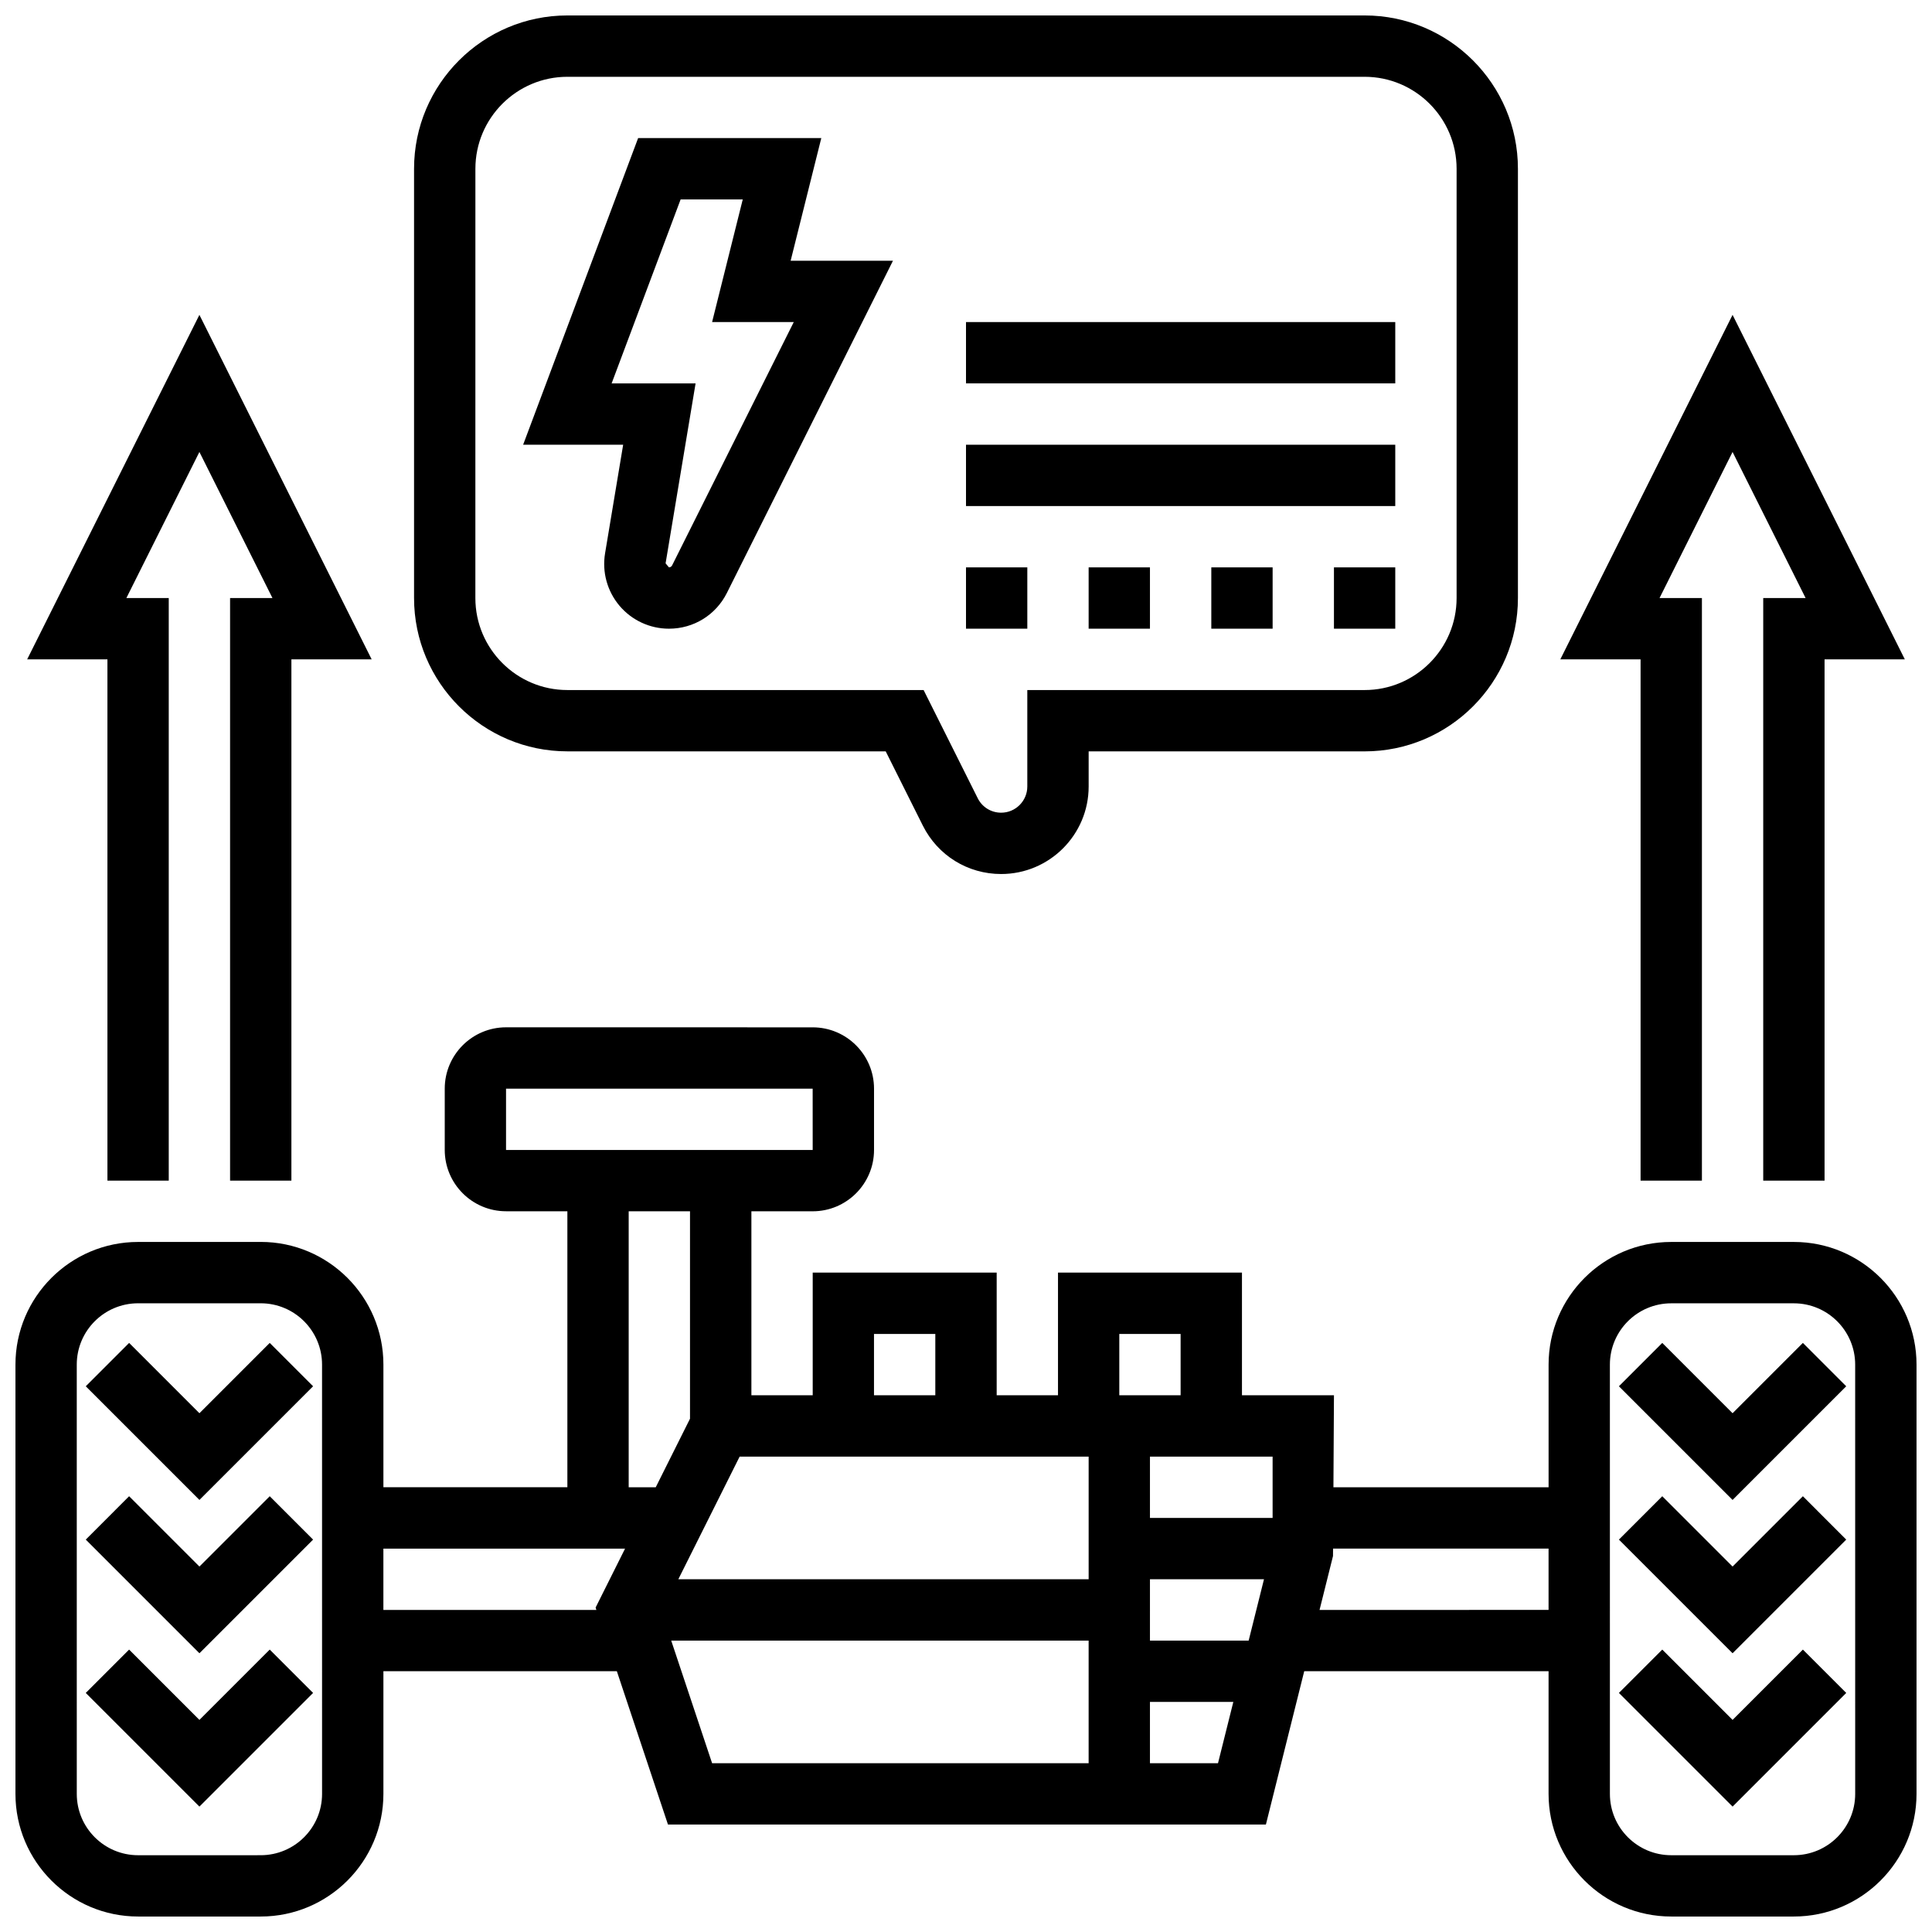
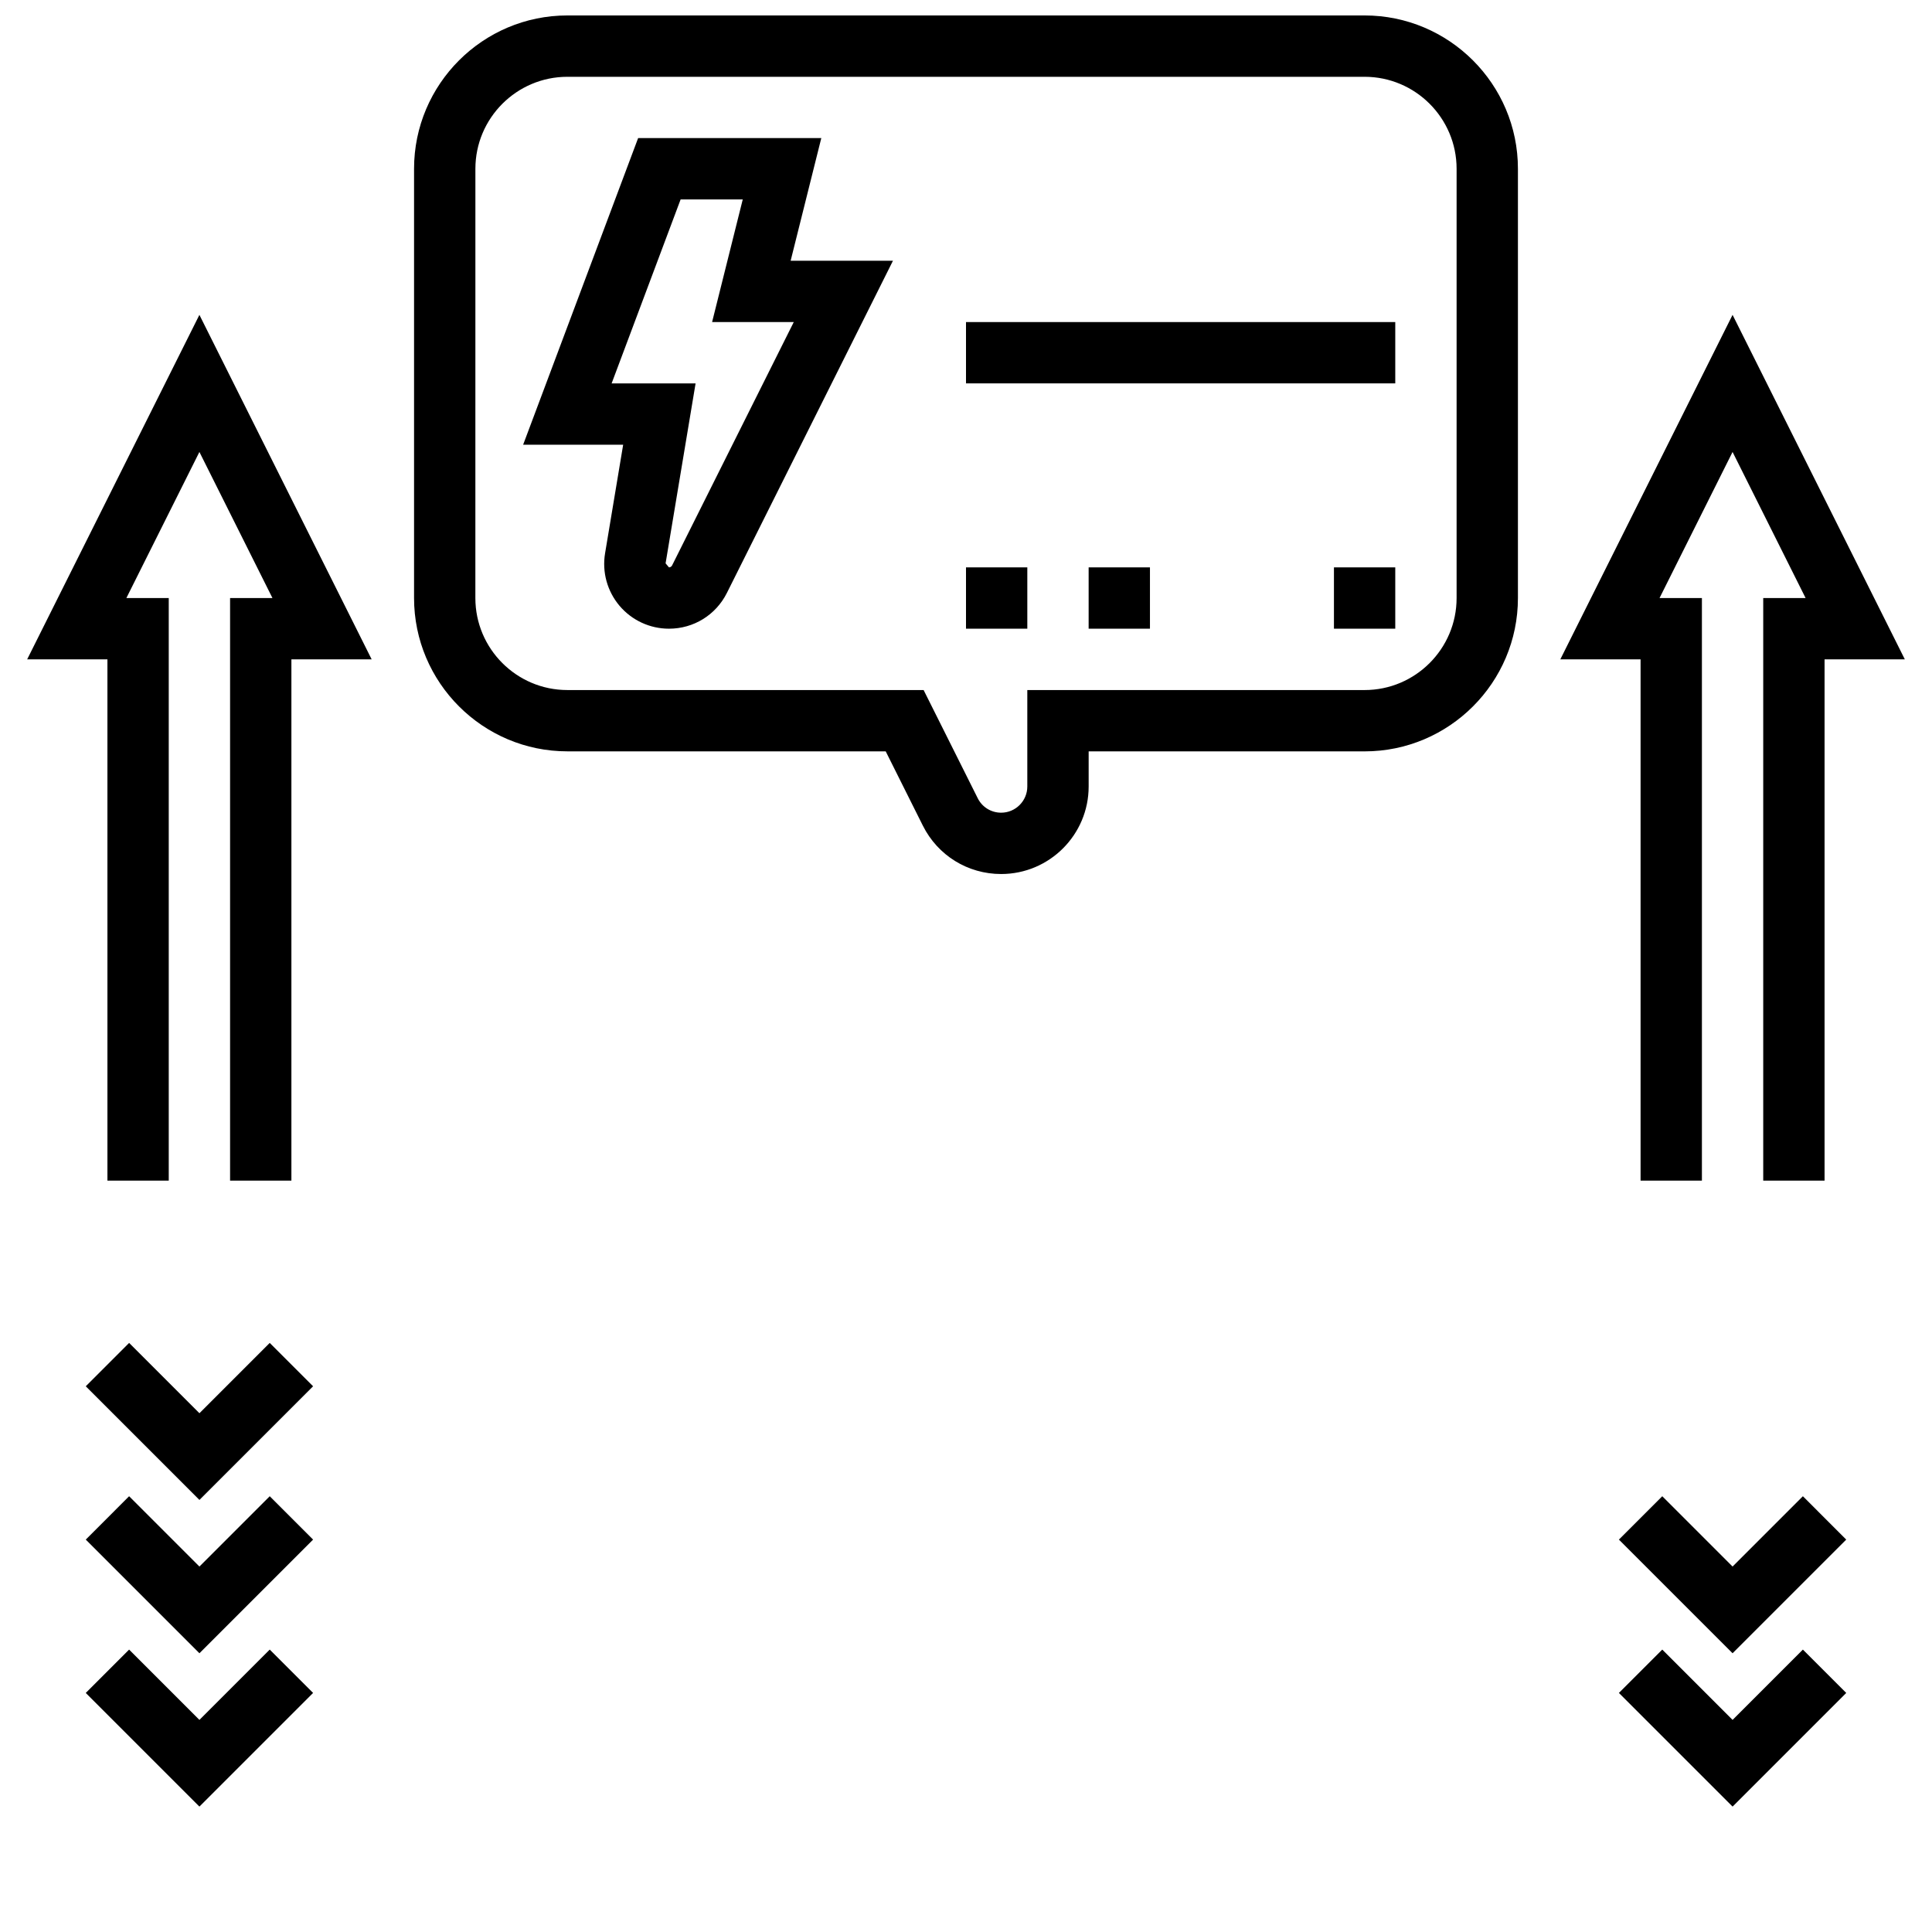
<svg xmlns="http://www.w3.org/2000/svg" width="800px" height="800px" version="1.1" viewBox="144 144 512 512">
  <defs>
    <clipPath id="b">
      <path d="m253 148.09h294v227.91h-294z" />
    </clipPath>
    <clipPath id="a">
      <path d="m148.09 416h503.81v235.9h-503.81z" />
    </clipPath>
  </defs>
  <path d="m304.35 290.63c-0.828 4.981 0.57 10.051 3.836 13.918 3.273 3.852 8.043 6.062 13.098 6.062 6.543 0 12.426-3.633 15.352-9.484l44.008-88.027h-27.117l8.125-32.504h-48.543l-30.473 81.258h26.508zm1.738-45.027 18.285-48.754h16.465l-8.125 32.504h21.641l-32.25 64.504c-0.16 0.305-0.484 0.5-0.82 0.5l-0.895-1.066 7.949-47.688z" />
  <g clip-path="url(#b)">
    <path d="m294.36 343.12h84.363l9.84 19.68c3.961 7.914 11.906 12.824 20.75 12.824 12.789 0 23.191-10.402 23.191-23.191v-9.312h73.133c22.402 0 40.629-18.227 40.629-40.629v-113.77c0-22.402-18.227-40.629-40.629-40.629h-211.28c-22.402 0-40.629 18.227-40.629 40.629v113.76c0 22.406 18.227 40.633 40.629 40.633zm-24.375-154.39c0-13.441 10.938-24.379 24.379-24.379h211.27c13.441 0 24.379 10.938 24.379 24.379v113.76c0 13.441-10.938 24.379-24.379 24.379h-89.387v25.562c0 3.824-3.113 6.941-6.938 6.941-2.648 0-5.031-1.473-6.207-3.844l-14.336-28.66h-94.41c-13.441 0-24.379-10.938-24.379-24.379z" />
  </g>
  <path d="m578.77 456.88h16.254v-154.39h-11.23l19.355-38.715 19.355 38.715h-11.23v154.39h16.254v-138.14h21.273l-45.652-91.301-45.652 91.301h21.273z" />
  <path d="m172.47 456.88h16.25v-154.39h-11.23l19.355-38.715 19.359 38.715h-11.23v154.39h16.25v-138.14h21.273l-45.652-91.301-45.648 91.301h21.273z" />
  <g clip-path="url(#a)">
-     <path d="m619.4 473.13h-32.504c-17.926 0-32.504 14.578-32.504 32.504v32.504h-57.02l0.141-24.379h-24.379v-32.504h-48.754v32.504h-16.25v-32.504h-48.754v32.504h-16.25v-48.754h16.25c8.965 0 16.25-7.289 16.25-16.25v-16.25c0-8.965-7.289-16.25-16.25-16.25l-81.266-0.008c-8.965 0-16.25 7.289-16.25 16.25v16.25c0 8.965 7.289 16.25 16.25 16.25h16.25v73.133h-48.754v-32.504c0-17.926-14.578-32.504-32.504-32.504l-32.504 0.008c-17.926 0-32.504 14.578-32.504 32.504v113.76c0 17.926 14.578 32.504 32.504 32.504h32.504c17.926 0 32.504-14.578 32.504-32.504v-32.504h61.863l13.547 40.629h158.46l10.156-40.629h64.754v32.504c0 17.926 14.578 32.504 32.504 32.504h32.504c17.926 0 32.504-14.578 32.504-32.504v-113.76c0-17.926-14.578-32.504-32.504-32.504zm-390.05 146.27c0 8.965-7.289 16.25-16.25 16.25l-32.504 0.004c-8.965 0-16.25-7.289-16.25-16.25l-0.004-113.77c0-8.965 7.289-16.25 16.25-16.25h32.504c8.965 0 16.25 7.289 16.25 16.25zm110.66-89.383h92.492v32.504h-108.74zm108.74 32.504h30.219l-4.062 16.25h-26.156zm32.504-16.254h-32.504v-16.25h32.504zm-40.629-48.754h16.25v16.25h-16.25zm-65.008 0h16.25v16.25h-16.25zm-97.512-65.008h81.258l0.008 16.25h-81.266zm32.504 32.504h16.25v54.965l-9.082 18.168h-7.168zm-65.008 105.64v-16.25h64.047l-7.809 15.625 0.203 0.625zm76.277 8.125h110.62v32.504h-99.781zm126.87 32.504v-16.25h22.094l-4.062 16.25zm44.945-40.629 3.566-14.285 0.016-1.969h57.109v16.25zm141.95 48.754c0 8.965-7.289 16.25-16.25 16.25h-32.504c-8.965 0-16.25-7.289-16.25-16.25l-0.004-113.76c0-8.965 7.289-16.25 16.25-16.25h32.504c8.965 0 16.25 7.289 16.25 16.25z" />
-   </g>
-   <path d="m603.15 518.52-18.633-18.633-11.492 11.492 30.125 30.121 30.121-30.121-11.488-11.492z" />
+     </g>
  <path d="m603.15 559.15-18.633-18.633-11.492 11.492 30.125 30.121 30.121-30.121-11.488-11.492z" />
  <path d="m603.15 599.79-18.633-18.633-11.492 11.488 30.125 30.121 30.121-30.121-11.488-11.488z" />
  <path d="m196.85 518.52-18.633-18.633-11.488 11.492 30.121 30.121 30.125-30.121-11.492-11.492z" />
  <path d="m196.85 559.15-18.633-18.633-11.488 11.492 30.121 30.121 30.125-30.121-11.492-11.492z" />
  <path d="m196.85 599.79-18.633-18.633-11.488 11.488 30.121 30.121 30.125-30.121-11.492-11.488z" />
-   <path d="m400 294.36h16.25v16.25h-16.25z" />
+   <path d="m400 294.36h16.25v16.25h-16.25" />
  <path d="m432.5 294.36h16.25v16.25h-16.25z" />
-   <path d="m465.01 294.36h16.25v16.25h-16.25z" />
  <path d="m497.51 294.36h16.25v16.25h-16.25z" />
-   <path d="m400 261.86h113.76v16.25h-113.76z" />
  <path d="m400 229.35h113.76v16.25h-113.76z" />
</svg>